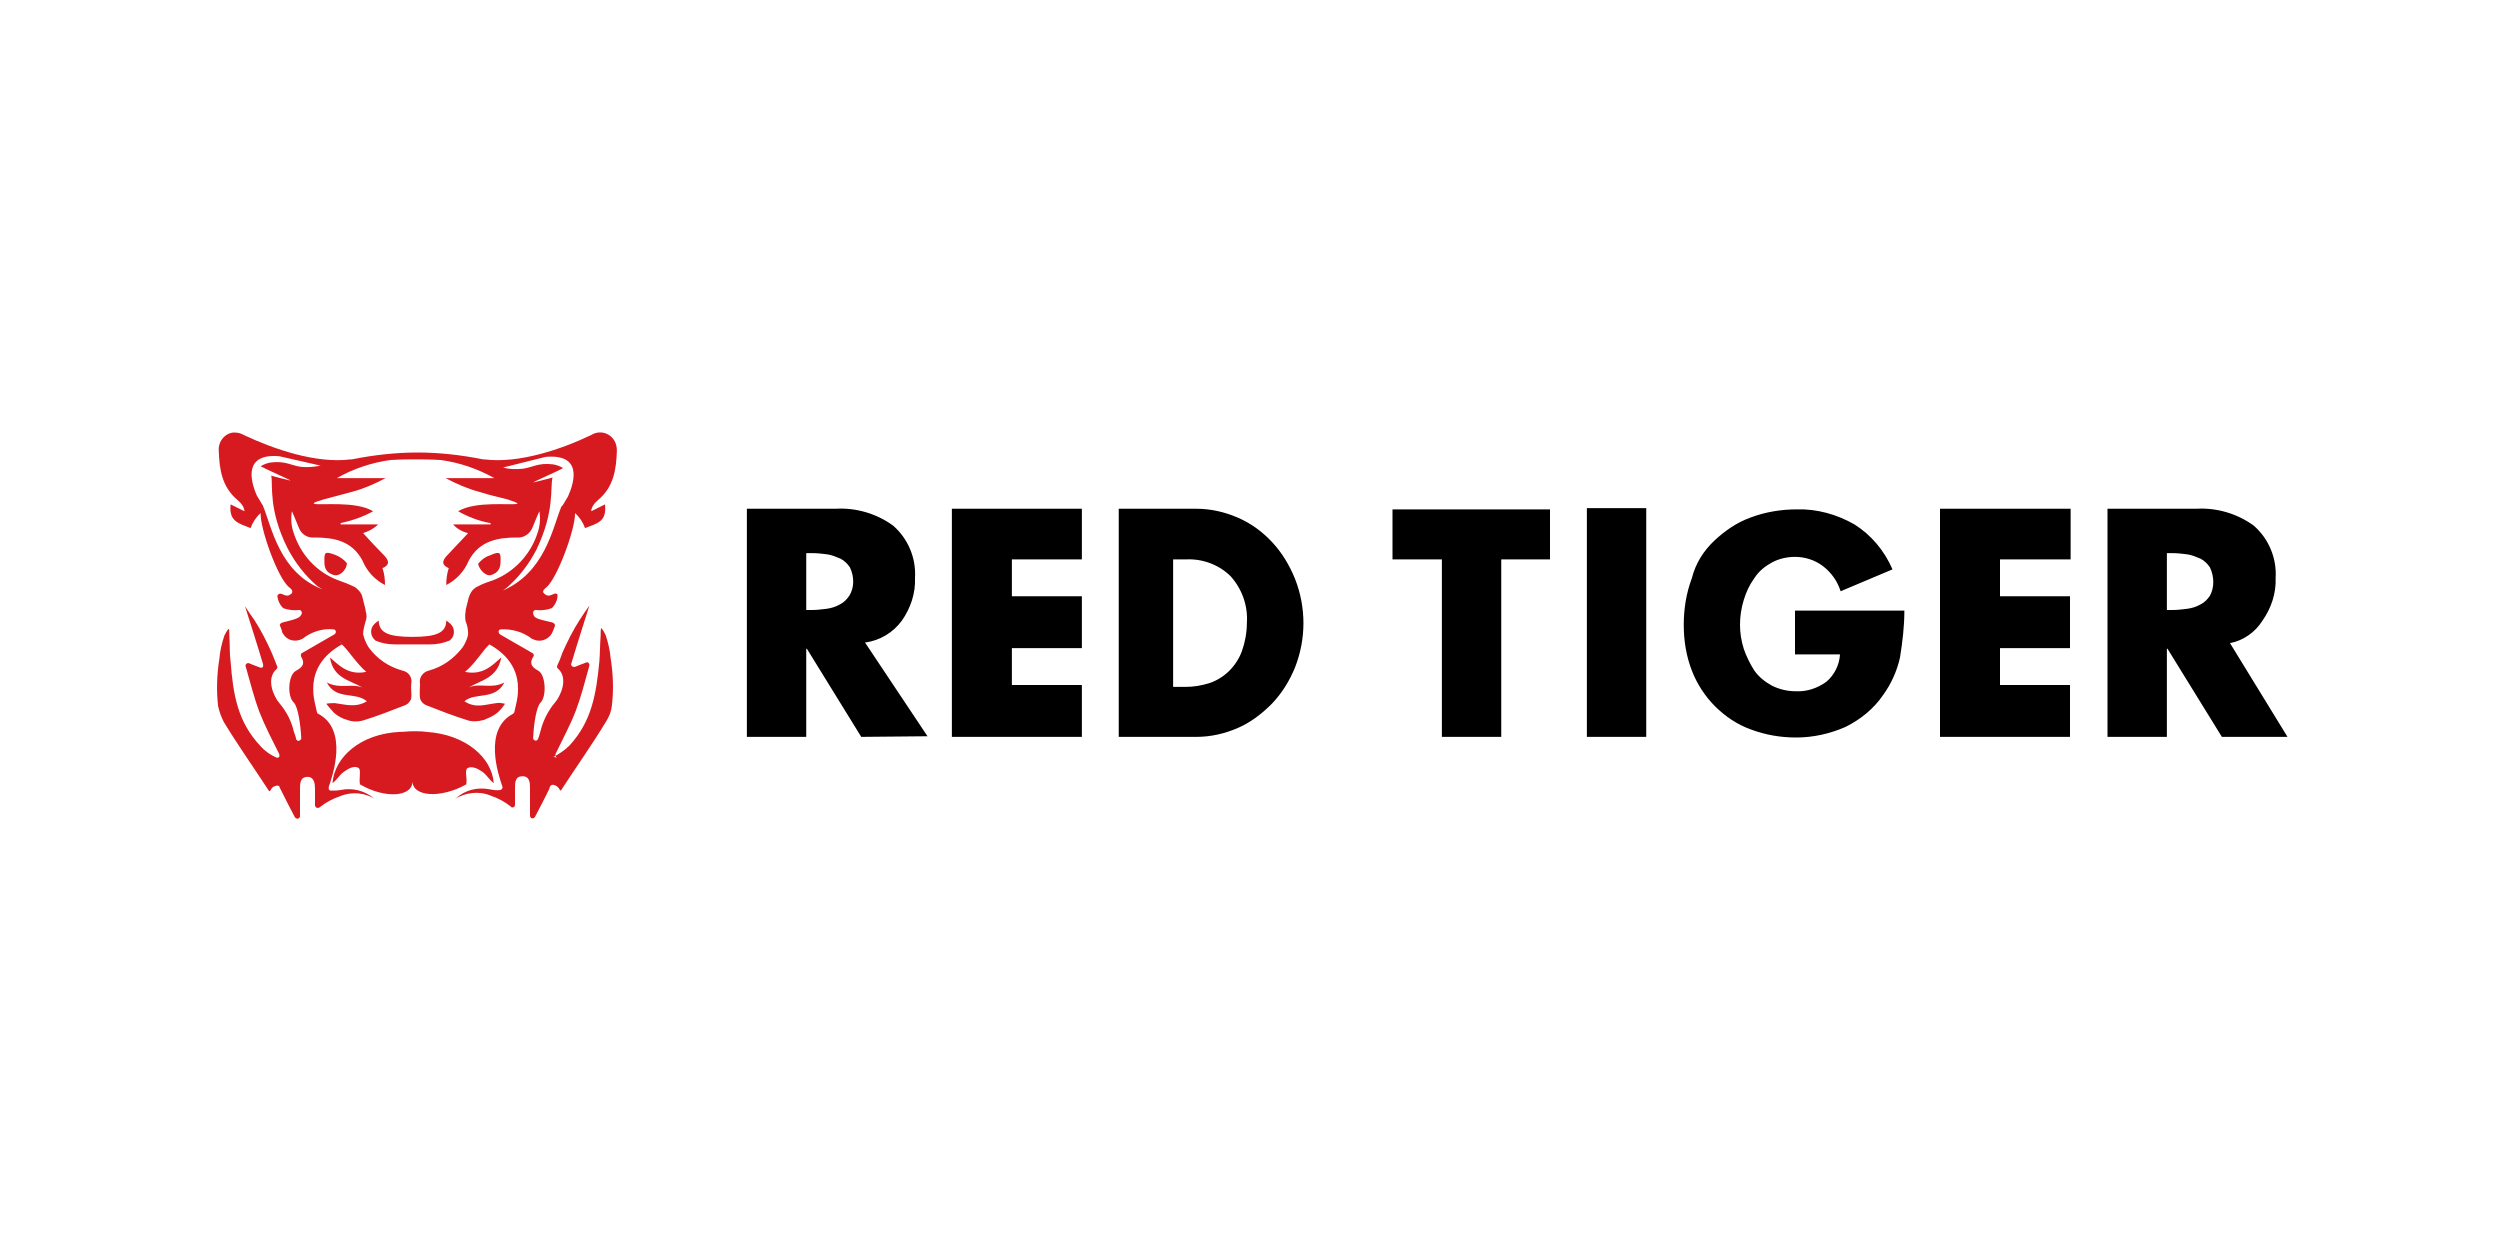
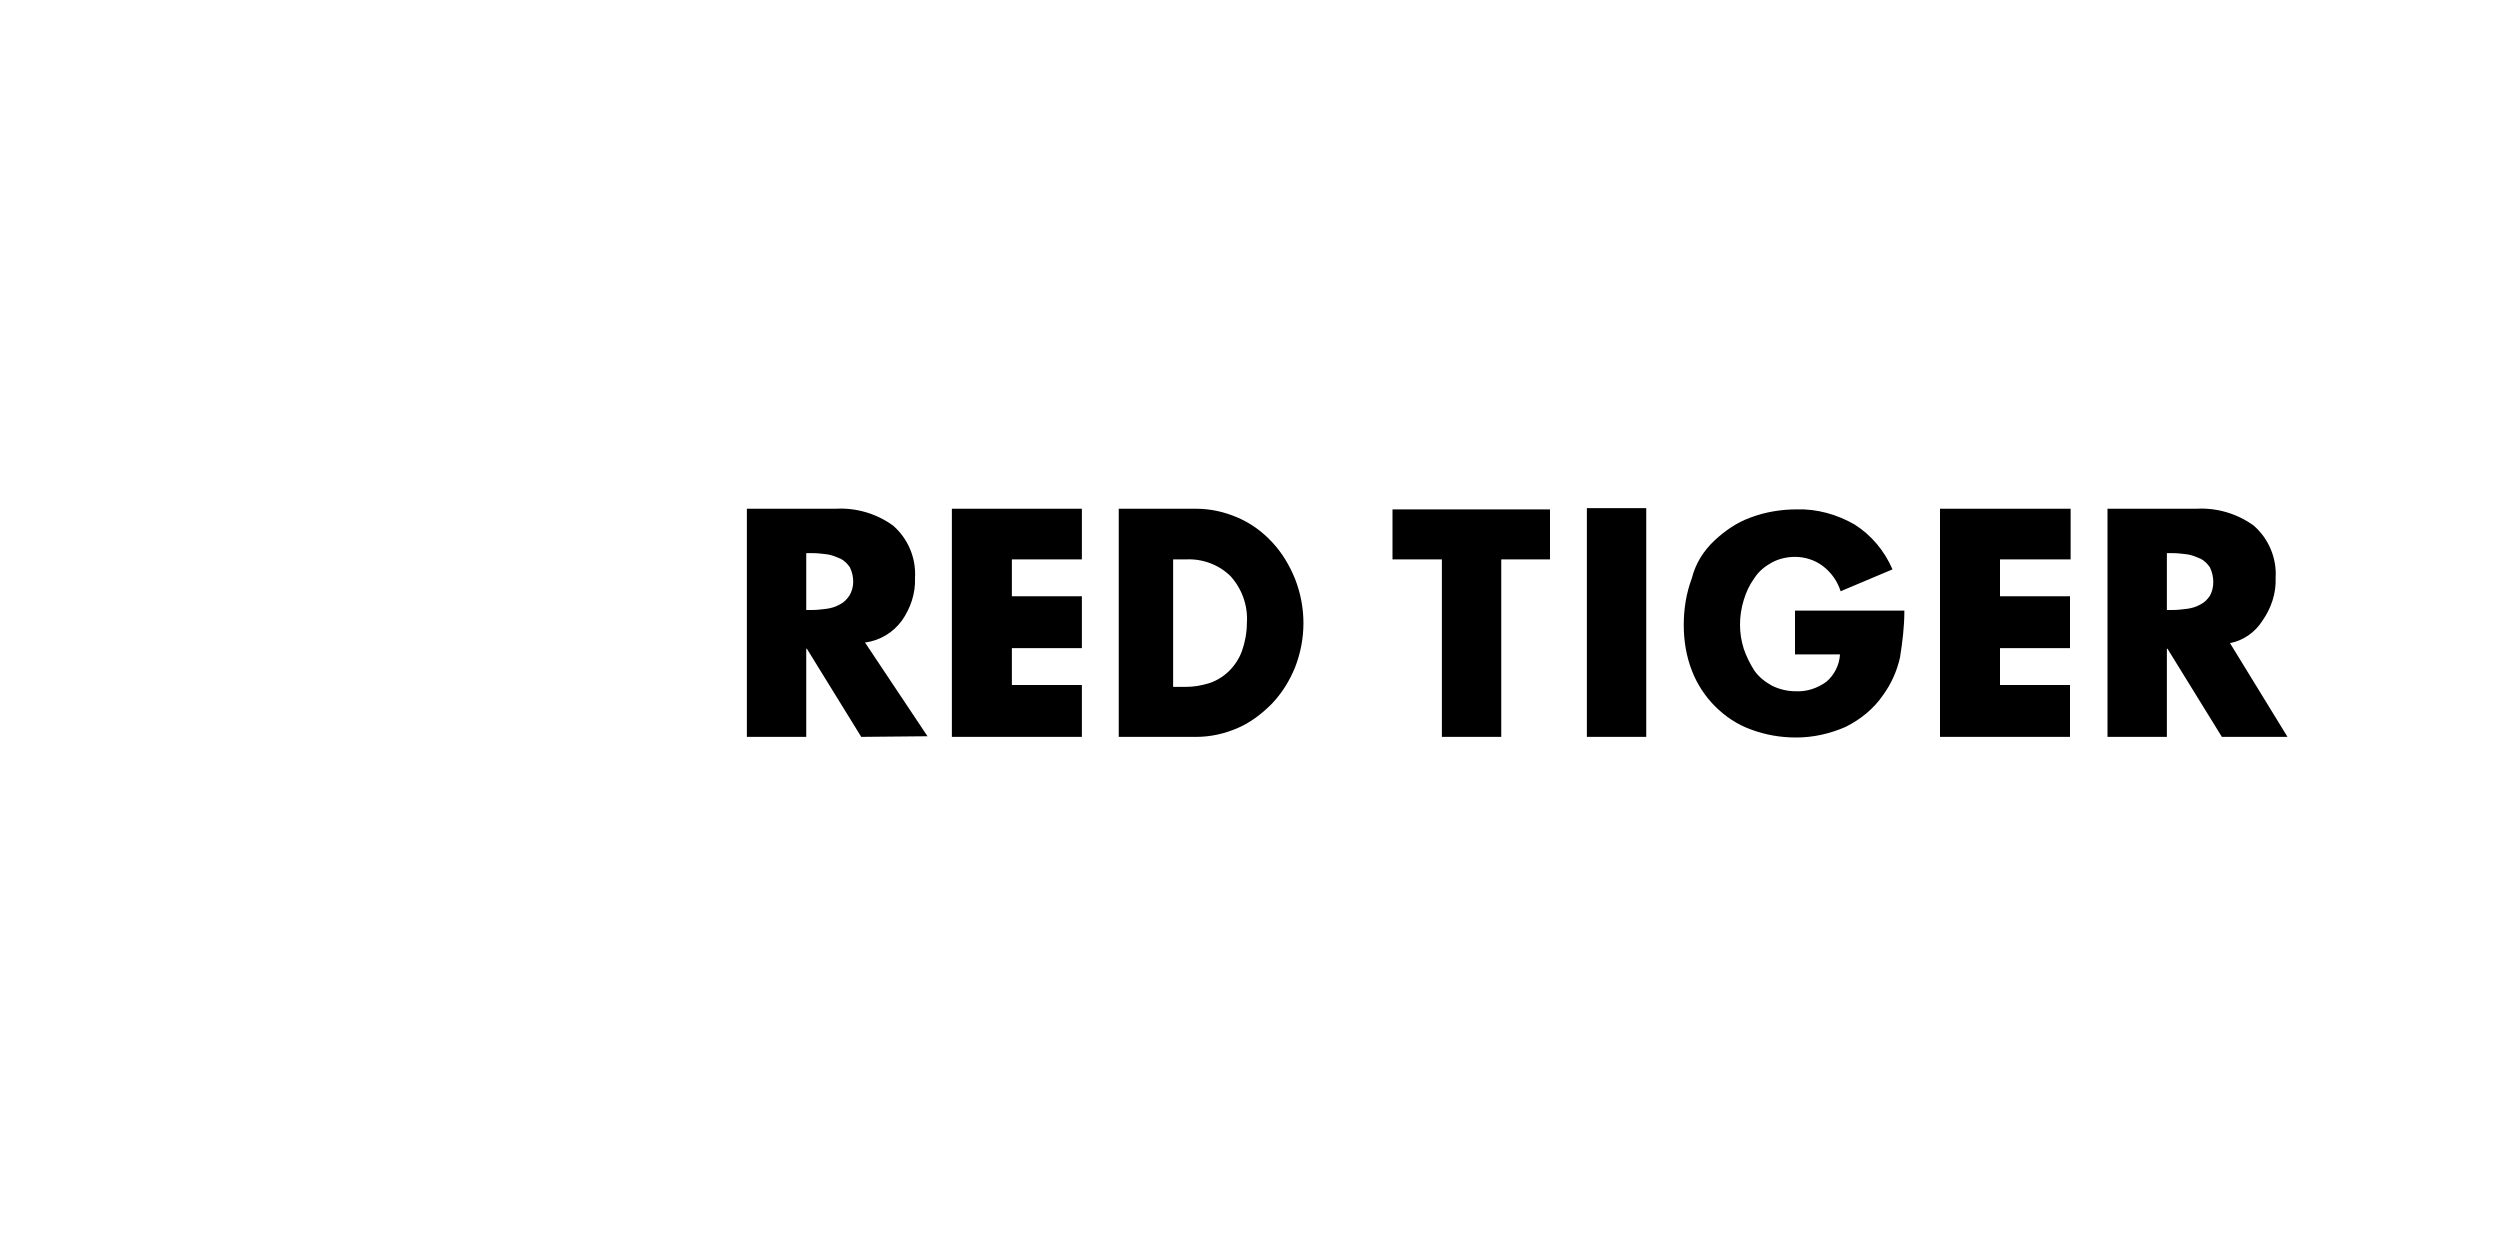
<svg xmlns="http://www.w3.org/2000/svg" width="60" height="30" viewBox="0 0 60 30" fill="none">
  <path fill-rule="evenodd" clip-rule="evenodd" d="M53.52 15.435L54.9 17.685H53.325L52.02 15.57H52.005V17.685H50.58V12.21H52.71C53.205 12.18 53.7 12.33 54.09 12.615C54.45 12.93 54.645 13.395 54.615 13.875C54.63 14.235 54.51 14.595 54.3 14.895C54.12 15.18 53.835 15.375 53.52 15.435ZM53.04 13.62C52.98 13.53 52.905 13.455 52.815 13.41C52.71 13.365 52.605 13.32 52.5 13.305C52.38 13.29 52.26 13.275 52.14 13.275H52.005V14.64H52.14C52.26 14.64 52.38 14.625 52.5 14.61C52.605 14.595 52.71 14.565 52.815 14.505C52.905 14.46 52.98 14.385 53.04 14.295C53.145 14.1 53.145 13.845 53.04 13.62ZM46.575 12.21H49.695V13.425H48V14.31H49.68V15.555H48V16.44H49.68V17.685H46.56V12.21H46.575ZM25.965 13.425H24.285V14.31H25.965V15.555H24.285V16.44H25.965V17.685H22.845V12.21H25.965V13.425ZM20.67 17.685L19.365 15.57H19.35V17.685H17.925V12.21H20.055C20.55 12.18 21.045 12.33 21.435 12.615C21.795 12.93 21.99 13.395 21.96 13.875C21.975 14.235 21.855 14.595 21.645 14.895C21.435 15.18 21.12 15.375 20.76 15.42L22.26 17.67L20.67 17.685ZM20.4 13.62C20.34 13.53 20.265 13.455 20.175 13.41C20.07 13.365 19.965 13.32 19.86 13.305C19.74 13.29 19.62 13.275 19.5 13.275H19.35V14.64H19.485C19.605 14.64 19.725 14.625 19.845 14.61C19.95 14.595 20.055 14.565 20.16 14.505C20.25 14.46 20.325 14.385 20.385 14.295C20.505 14.1 20.505 13.845 20.4 13.62ZM29.7 12.42C30.015 12.555 30.285 12.75 30.525 13.005C30.765 13.26 30.945 13.56 31.08 13.89C31.35 14.58 31.35 15.33 31.08 16.02C30.945 16.35 30.765 16.635 30.525 16.89C30.285 17.13 30.015 17.34 29.7 17.475C29.385 17.61 29.055 17.685 28.71 17.685H26.85V12.21H28.71C29.055 12.21 29.385 12.285 29.7 12.42ZM28.155 13.425V16.485H28.455C28.65 16.485 28.83 16.455 29.025 16.395C29.385 16.275 29.67 15.99 29.805 15.63C29.88 15.42 29.925 15.18 29.925 14.955C29.955 14.535 29.805 14.13 29.535 13.83C29.265 13.56 28.875 13.41 28.485 13.425H28.155ZM37.215 13.425H36.03V17.685H34.605V13.425H33.42V12.225H37.2V13.425H37.215ZM39.51 17.685H38.085V12.195H39.51V17.685ZM41.145 12.975C41.4 12.735 41.685 12.54 42.015 12.42C42.375 12.285 42.75 12.225 43.125 12.225C43.605 12.21 44.085 12.345 44.505 12.585C44.91 12.84 45.225 13.215 45.42 13.665L44.175 14.19C44.1 13.95 43.95 13.74 43.755 13.59C43.56 13.44 43.32 13.365 43.08 13.365C42.885 13.365 42.69 13.41 42.525 13.5C42.36 13.59 42.21 13.71 42.105 13.875C41.985 14.04 41.91 14.205 41.85 14.4C41.73 14.79 41.73 15.195 41.85 15.57C41.91 15.75 42 15.93 42.105 16.095C42.21 16.245 42.36 16.365 42.525 16.455C42.705 16.545 42.9 16.59 43.095 16.59C43.365 16.605 43.62 16.515 43.83 16.365C44.025 16.2 44.145 15.96 44.16 15.705H43.08V14.655H45.705C45.705 15.03 45.66 15.405 45.6 15.78C45.525 16.11 45.39 16.41 45.195 16.68C44.97 17.01 44.655 17.265 44.295 17.445C43.92 17.61 43.515 17.7 43.11 17.7C42.735 17.7 42.375 17.64 42.015 17.505C41.685 17.385 41.4 17.19 41.16 16.95C40.92 16.71 40.725 16.41 40.605 16.095C40.47 15.75 40.41 15.375 40.41 15C40.41 14.61 40.47 14.235 40.605 13.875C40.695 13.515 40.89 13.215 41.145 12.975Z" fill="black" />
-   <path fill-rule="evenodd" clip-rule="evenodd" d="M12.015 13.41C12.015 13.56 12.015 13.725 11.79 13.8C11.655 13.845 11.49 13.65 11.475 13.53C11.55 13.44 11.64 13.365 11.745 13.335C11.955 13.245 12.015 13.23 12.015 13.41ZM8.01 13.8C7.77 13.725 7.785 13.56 7.785 13.41C7.785 13.23 7.845 13.245 8.055 13.32C8.16 13.365 8.25 13.425 8.325 13.515C8.325 13.665 8.16 13.845 8.01 13.8ZM13.29 18.165C13.425 18.09 13.56 18 13.665 17.895C14.205 17.31 14.31 16.65 14.385 15.87C14.4 15.675 14.4 15.465 14.415 15.255C14.415 15.225 14.415 15.075 14.43 15.075C14.475 15.12 14.505 15.18 14.535 15.24C14.595 15.42 14.64 15.615 14.655 15.795C14.715 16.17 14.73 16.56 14.685 16.935C14.67 17.07 14.625 17.19 14.55 17.31C14.205 17.88 13.83 18.405 13.47 18.96C13.44 19.005 13.425 18.915 13.395 18.9L13.365 18.87C13.29 18.825 13.245 18.825 13.215 18.855C13.2 18.885 13.185 18.9 13.185 18.93C13.095 19.11 12.945 19.41 12.84 19.605C12.825 19.635 12.78 19.65 12.75 19.635C12.735 19.62 12.72 19.605 12.72 19.575C12.72 19.365 12.72 19.155 12.72 18.93C12.72 18.795 12.72 18.63 12.54 18.63C12.36 18.63 12.36 18.78 12.36 18.93C12.36 19.05 12.36 19.185 12.36 19.32C12.36 19.35 12.33 19.38 12.3 19.38C12.285 19.38 12.27 19.38 12.27 19.365C12.12 19.245 11.955 19.155 11.775 19.095C11.49 18.975 11.16 19.02 10.905 19.185L10.95 19.155C11.16 18.96 11.46 18.885 11.76 18.945C11.835 18.96 11.925 18.975 12 18.96C12.03 18.96 12.06 18.93 12.06 18.9V18.885C11.955 18.585 11.595 17.505 12.315 17.13C12.33 17.115 12.345 17.1 12.345 17.085C12.375 16.89 12.735 16.02 11.745 15.465C11.595 15.6 11.4 15.93 11.16 16.125C11.595 16.215 11.82 15.96 12.03 15.78C11.94 16.275 11.55 16.32 11.25 16.5C11.52 16.38 11.79 16.545 12.105 16.38C11.88 16.815 11.415 16.605 11.145 16.83C11.415 17.01 11.655 16.905 11.91 16.875C11.985 16.86 12.045 16.875 12.12 16.89C12.06 16.98 12 17.055 11.925 17.115C11.835 17.19 11.715 17.235 11.61 17.28C11.49 17.31 11.37 17.325 11.25 17.295C10.905 17.19 10.56 17.055 10.215 16.92C10.155 16.89 10.095 16.83 10.08 16.755C10.065 16.65 10.08 16.53 10.08 16.41C10.05 16.26 10.155 16.125 10.29 16.095C10.62 16.005 10.89 15.81 11.1 15.54C11.16 15.45 11.22 15.33 11.235 15.225C11.235 15.12 11.22 15.015 11.175 14.91C11.16 14.835 11.16 14.745 11.175 14.67V14.64L11.25 14.34C11.28 14.25 11.325 14.16 11.4 14.115L11.415 14.1C11.43 14.1 11.43 14.085 11.445 14.085C11.58 14.01 11.715 13.965 11.85 13.92C12.345 13.725 12.735 13.305 12.9 12.795C12.96 12.63 12.975 12.435 12.945 12.27C12.9 12.36 12.825 12.555 12.78 12.66C12.72 12.81 12.57 12.915 12.405 12.9C11.955 12.9 11.505 12.975 11.25 13.455C11.145 13.71 10.95 13.92 10.71 14.04C10.71 13.905 10.725 13.77 10.77 13.635C10.56 13.545 10.635 13.425 10.755 13.305C10.905 13.14 11.07 12.975 11.235 12.795C11.1 12.765 10.965 12.69 10.875 12.585H11.775C11.775 12.57 11.775 12.57 11.775 12.555C11.505 12.51 11.235 12.405 10.995 12.27C11.415 12.015 12.27 12.135 12.42 12.09C12.42 12.06 12.3 12.03 12.18 11.985C11.895 11.91 11.79 11.895 11.505 11.805C11.22 11.73 10.95 11.61 10.695 11.475H11.865C11.46 11.25 11.025 11.1 10.575 11.04C10.32 11.025 10.125 11.025 9.975 11.025C9.81 11.025 9.63 11.025 9.375 11.04C8.925 11.1 8.475 11.25 8.085 11.475H9.255C9 11.61 8.73 11.73 8.445 11.805C8.16 11.88 8.055 11.91 7.77 11.985C7.65 12.03 7.53 12.045 7.53 12.09C7.68 12.135 8.535 12.015 8.955 12.27C8.715 12.405 8.445 12.495 8.175 12.555C8.175 12.57 8.175 12.57 8.175 12.585H9.075C8.97 12.69 8.85 12.75 8.715 12.795C8.88 12.975 9.03 13.14 9.195 13.305C9.315 13.425 9.39 13.545 9.18 13.635C9.225 13.77 9.24 13.905 9.24 14.04C9 13.92 8.805 13.71 8.7 13.455C8.445 12.975 8.01 12.9 7.545 12.9C7.38 12.915 7.23 12.825 7.17 12.66C7.125 12.555 7.05 12.36 7.005 12.27C6.975 12.45 6.99 12.63 7.05 12.795C7.215 13.305 7.59 13.725 8.1 13.92C8.235 13.965 8.385 14.025 8.505 14.085C8.52 14.085 8.52 14.1 8.535 14.1L8.55 14.115C8.625 14.175 8.685 14.25 8.7 14.34L8.775 14.64V14.67C8.805 14.745 8.805 14.835 8.775 14.91C8.745 15.015 8.715 15.12 8.715 15.225C8.745 15.345 8.79 15.45 8.85 15.54C9.045 15.81 9.33 16.005 9.66 16.095C9.81 16.125 9.9 16.26 9.87 16.41C9.855 16.53 9.885 16.65 9.87 16.755C9.855 16.83 9.795 16.89 9.735 16.92C9.39 17.055 9.045 17.19 8.7 17.295C8.58 17.325 8.46 17.325 8.34 17.28C8.22 17.25 8.115 17.19 8.025 17.115C7.95 17.04 7.89 16.965 7.83 16.89C7.905 16.875 7.965 16.875 8.04 16.875C8.28 16.905 8.535 16.995 8.805 16.83C8.52 16.59 8.07 16.815 7.845 16.38C8.16 16.545 8.43 16.395 8.7 16.5C8.385 16.32 7.995 16.275 7.92 15.78C8.13 15.96 8.355 16.215 8.79 16.125C8.55 15.915 8.355 15.6 8.205 15.465C7.215 16.02 7.575 16.89 7.605 17.085C7.605 17.1 7.62 17.13 7.635 17.13C8.355 17.505 7.995 18.585 7.89 18.885C7.89 18.9 7.89 18.93 7.89 18.945C7.905 18.96 7.92 18.975 7.935 18.975C8.01 18.975 8.1 18.975 8.175 18.96C8.46 18.9 8.76 18.975 8.985 19.17L9.03 19.2C8.775 19.02 8.445 18.99 8.16 19.11C7.98 19.17 7.815 19.26 7.665 19.38C7.635 19.395 7.59 19.395 7.575 19.365C7.575 19.35 7.56 19.35 7.56 19.335C7.56 19.185 7.56 19.065 7.56 18.945C7.56 18.81 7.545 18.645 7.38 18.645C7.2 18.645 7.2 18.81 7.2 18.945C7.2 19.155 7.2 19.365 7.2 19.59C7.2 19.62 7.17 19.65 7.14 19.65C7.125 19.65 7.095 19.635 7.08 19.62C6.975 19.425 6.825 19.125 6.735 18.945C6.72 18.915 6.705 18.9 6.705 18.87C6.66 18.84 6.63 18.855 6.555 18.885L6.525 18.915C6.51 18.93 6.48 19.02 6.45 18.975C6.09 18.42 5.715 17.895 5.37 17.325C5.31 17.205 5.265 17.085 5.235 16.95C5.19 16.575 5.205 16.185 5.265 15.81C5.28 15.615 5.325 15.435 5.385 15.255C5.415 15.195 5.445 15.135 5.49 15.09C5.505 15.09 5.505 15.24 5.505 15.27C5.52 15.48 5.505 15.675 5.535 15.885C5.595 16.665 5.7 17.325 6.255 17.91C6.36 18.03 6.495 18.12 6.63 18.18C6.66 18.195 6.705 18.18 6.705 18.15C6.705 18.135 6.705 18.12 6.705 18.105C6.54 17.775 6.36 17.43 6.225 17.085C6.09 16.725 6 16.35 5.895 15.99C5.88 15.96 5.91 15.93 5.94 15.915C5.955 15.915 5.97 15.915 5.97 15.915C6.045 15.945 6.15 15.99 6.24 16.02C6.27 16.035 6.315 16.02 6.315 15.99C6.315 15.975 6.315 15.96 6.315 15.945C6.21 15.585 5.88 14.55 5.88 14.55C5.895 14.58 6.09 14.865 6.105 14.88C6.27 15.135 6.405 15.405 6.525 15.675C6.585 15.825 6.63 15.93 6.645 15.975C6.66 16.005 6.66 16.02 6.645 16.05C6.36 16.29 6.585 16.74 6.705 16.875C6.87 17.07 6.99 17.295 7.05 17.55C7.065 17.595 7.095 17.67 7.11 17.745C7.125 17.775 7.155 17.79 7.185 17.775C7.215 17.76 7.23 17.745 7.23 17.715C7.215 17.4 7.155 16.965 7.05 16.86C6.885 16.71 6.915 16.185 7.11 16.095C7.275 16.005 7.32 15.915 7.23 15.765C7.215 15.735 7.215 15.69 7.245 15.675L8.025 15.225C8.055 15.21 8.07 15.165 8.055 15.135C8.04 15.12 8.025 15.105 8.01 15.105C7.74 15.075 7.47 15.165 7.26 15.33C7.095 15.42 6.885 15.375 6.795 15.21C6.78 15.195 6.765 15.165 6.765 15.135C6.75 15.09 6.735 15.06 6.72 15.015C6.705 14.985 6.735 14.955 6.78 14.94C7.155 14.85 7.215 14.82 7.245 14.715C7.245 14.685 7.23 14.655 7.2 14.64C7.2 14.64 7.2 14.64 7.185 14.64C7.05 14.655 6.915 14.64 6.795 14.595C6.72 14.52 6.675 14.43 6.66 14.325C6.645 14.295 6.675 14.265 6.705 14.25C6.72 14.25 6.735 14.25 6.75 14.25C6.885 14.31 6.915 14.31 6.99 14.25C7.02 14.235 7.02 14.19 7.005 14.16C6.99 14.145 6.975 14.115 6.945 14.1C6.66 13.875 6.24 12.675 6.255 12.315C6.15 12.405 6.06 12.54 6.015 12.675C5.715 12.555 5.49 12.51 5.535 12.105L5.865 12.27C5.865 12.27 5.88 12.15 5.7 12C5.325 11.685 5.265 11.265 5.25 10.815C5.235 10.59 5.4 10.395 5.61 10.38C5.7 10.38 5.775 10.395 5.85 10.44C6.585 10.785 7.59 11.13 8.415 11.025H8.445C8.97 10.92 9.495 10.86 10.02 10.86C10.545 10.86 11.07 10.92 11.595 11.025H11.625C12.45 11.13 13.47 10.785 14.19 10.44C14.385 10.32 14.625 10.38 14.745 10.575C14.79 10.65 14.805 10.74 14.805 10.815C14.79 11.265 14.73 11.685 14.355 12C14.175 12.15 14.19 12.27 14.19 12.27L14.52 12.105C14.565 12.525 14.34 12.555 14.04 12.675C13.995 12.54 13.905 12.405 13.8 12.315C13.815 12.675 13.38 13.875 13.11 14.1C13.095 14.115 13.065 14.13 13.05 14.16C13.035 14.175 13.035 14.19 13.035 14.205C13.035 14.22 13.05 14.235 13.065 14.25C13.14 14.31 13.17 14.31 13.305 14.25C13.335 14.235 13.38 14.25 13.38 14.28C13.38 14.295 13.38 14.31 13.38 14.325C13.365 14.43 13.32 14.52 13.245 14.595C13.125 14.64 12.99 14.655 12.855 14.64C12.825 14.64 12.795 14.67 12.795 14.7C12.795 14.7 12.795 14.7 12.795 14.715C12.81 14.835 12.87 14.85 13.26 14.94C13.29 14.955 13.32 14.97 13.32 15.015C13.305 15.06 13.29 15.09 13.275 15.135C13.215 15.315 13.02 15.42 12.84 15.36C12.81 15.345 12.795 15.345 12.765 15.33C12.555 15.165 12.285 15.09 12.015 15.105C11.985 15.105 11.955 15.135 11.97 15.18C11.97 15.195 11.985 15.21 12 15.225L12.78 15.675C12.81 15.69 12.825 15.735 12.795 15.765C12.705 15.915 12.75 16.005 12.915 16.095C13.095 16.185 13.125 16.71 12.975 16.86C12.87 16.965 12.81 17.385 12.795 17.715C12.795 17.745 12.825 17.775 12.855 17.775C12.885 17.775 12.9 17.76 12.915 17.73C12.945 17.655 12.96 17.58 12.975 17.535C13.035 17.295 13.155 17.055 13.32 16.86C13.44 16.725 13.665 16.275 13.38 16.035C13.365 16.02 13.365 15.99 13.38 15.96C13.41 15.9 13.455 15.795 13.5 15.66C13.62 15.39 13.755 15.12 13.92 14.865C13.935 14.835 14.13 14.55 14.145 14.535C14.145 14.535 13.815 15.57 13.71 15.93C13.695 15.96 13.725 15.99 13.755 16.005C13.77 16.005 13.785 16.005 13.8 16.005C13.875 15.975 13.98 15.93 14.07 15.9C14.1 15.885 14.13 15.9 14.145 15.945C14.145 15.96 14.145 15.975 14.145 15.975C14.04 16.35 13.95 16.71 13.815 17.07C13.68 17.415 13.5 17.745 13.335 18.09C13.32 18.12 13.335 18.165 13.365 18.18C13.245 18.165 13.275 18.165 13.29 18.165ZM8.175 15.405L8.145 15.42C8.16 15.42 8.175 15.42 8.175 15.405ZM6.705 10.95C5.85 10.875 6 11.52 6.165 11.895L6.3 12.12C6.315 12.135 6.315 12.135 6.315 12.15C6.525 12.66 6.705 13.74 7.74 14.145C7.695 14.115 7.665 14.1 7.62 14.07C7.32 13.815 7.08 13.5 6.9 13.155C6.435 12.225 6.555 11.64 6.51 11.415C6.6 11.445 6.915 11.52 6.975 11.535C6.975 11.52 6.42 11.28 6.255 11.19C6.33 11.145 6.405 11.115 6.495 11.1C6.855 11.055 6.99 11.175 7.23 11.205C7.395 11.22 7.545 11.205 7.695 11.175L6.705 10.95ZM11.625 15.405C11.64 15.405 11.64 15.42 11.655 15.42L11.625 15.405ZM13.47 12.165C13.485 12.15 13.485 12.135 13.5 12.135L13.635 11.91C13.8 11.535 13.965 10.89 13.095 10.965L12.075 11.22C12.225 11.265 12.39 11.265 12.54 11.25C12.78 11.22 12.915 11.1 13.275 11.145C13.365 11.16 13.44 11.19 13.515 11.235C13.35 11.325 12.795 11.565 12.795 11.58C12.855 11.565 13.17 11.49 13.26 11.46C13.2 11.7 13.32 12.27 12.87 13.2C12.69 13.545 12.45 13.86 12.15 14.115C12.105 14.145 12.075 14.175 12.03 14.19C13.08 13.755 13.26 12.675 13.47 12.165ZM9.9 15.465C9.78 15.465 9.645 15.465 9.465 15.465C9.315 15.465 9.15 15.435 9.015 15.375C8.94 15.315 8.895 15.225 8.91 15.12C8.925 14.985 9.09 14.895 9.09 14.895C9.09 15.195 9.345 15.285 9.9 15.285C10.455 15.285 10.71 15.195 10.71 14.895C10.71 14.895 10.875 14.985 10.89 15.12C10.905 15.21 10.875 15.315 10.785 15.375C10.635 15.435 10.485 15.465 10.335 15.465C10.155 15.465 10.02 15.465 9.9 15.465ZM9.9 18.735C9.915 19.14 9.225 19.17 8.64 18.825C8.61 18.705 8.67 18.48 8.61 18.435C8.505 18.36 8.355 18.45 8.25 18.525C8.145 18.6 8.085 18.72 7.98 18.795C8.025 18.18 8.64 17.61 9.6 17.565C9.705 17.565 9.81 17.55 9.915 17.55C10.02 17.55 10.125 17.55 10.23 17.565C11.175 17.625 11.805 18.18 11.85 18.795C11.745 18.72 11.685 18.6 11.58 18.525C11.475 18.45 11.325 18.375 11.22 18.435C11.145 18.48 11.22 18.69 11.19 18.825C10.575 19.17 9.885 19.125 9.9 18.735Z" fill="#D71920" />
</svg>